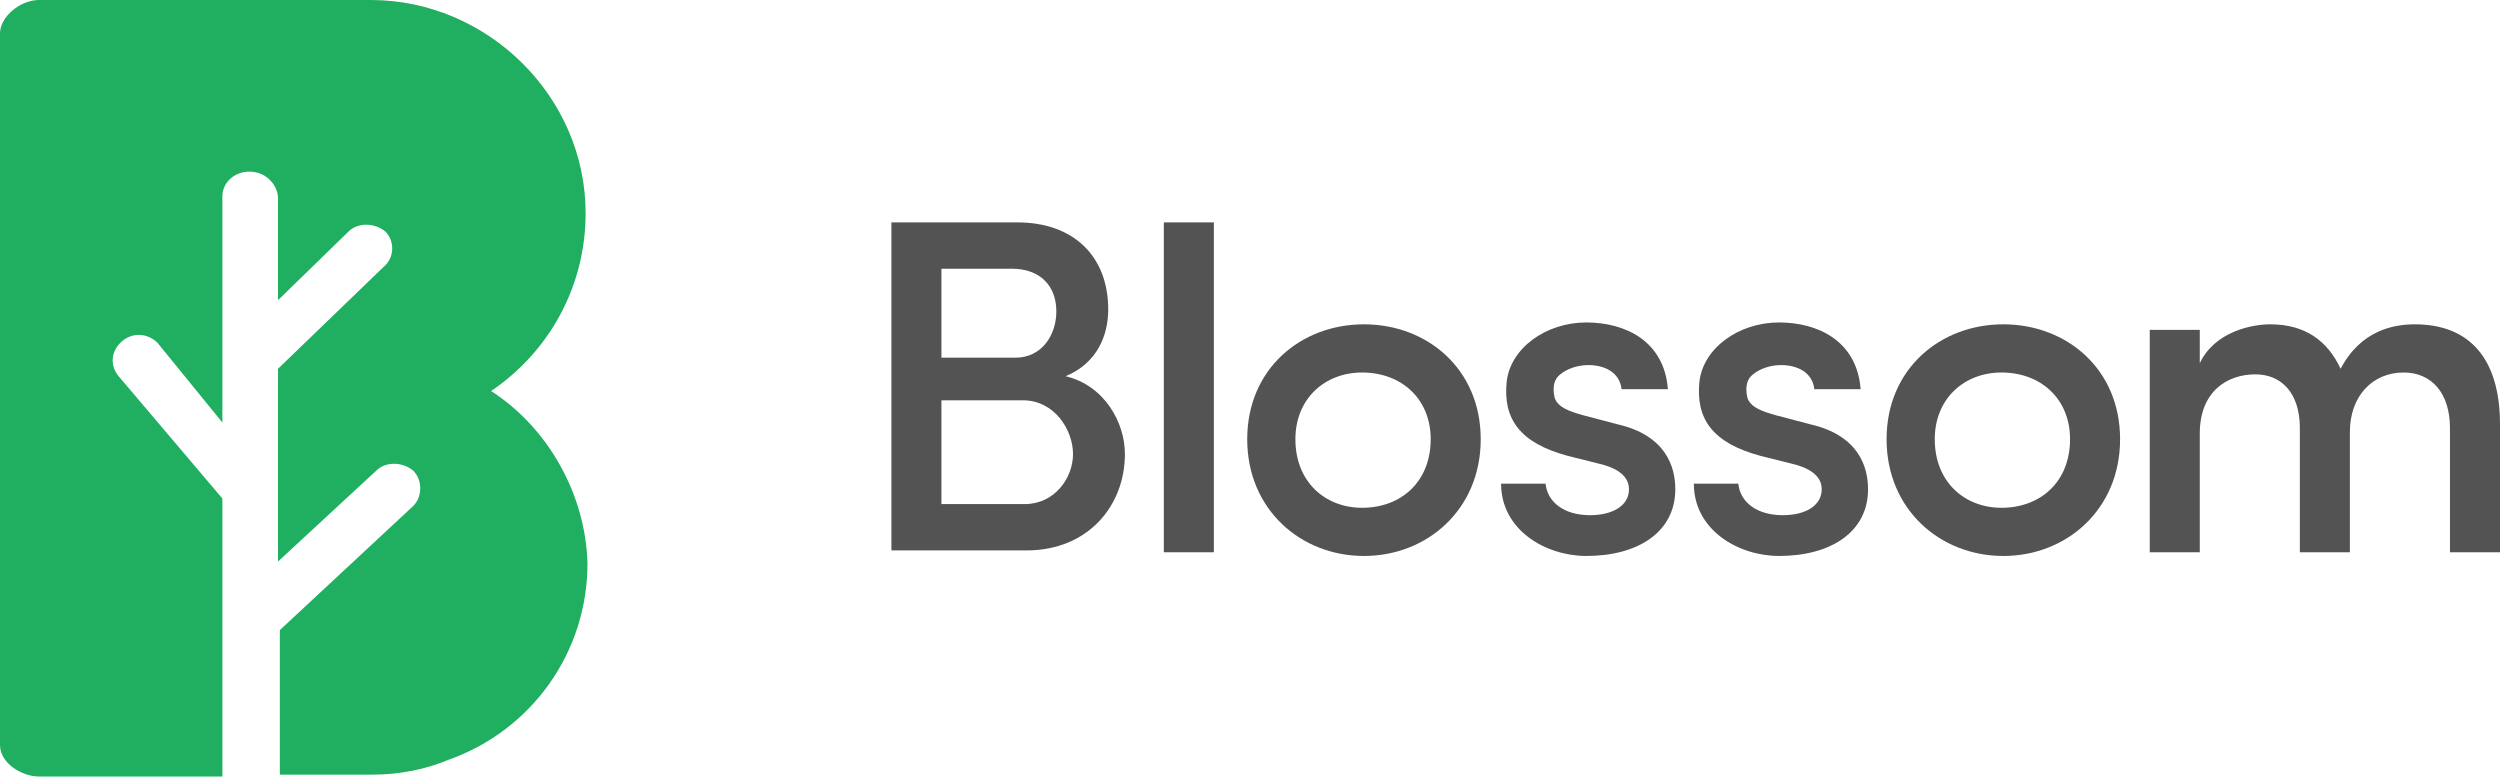
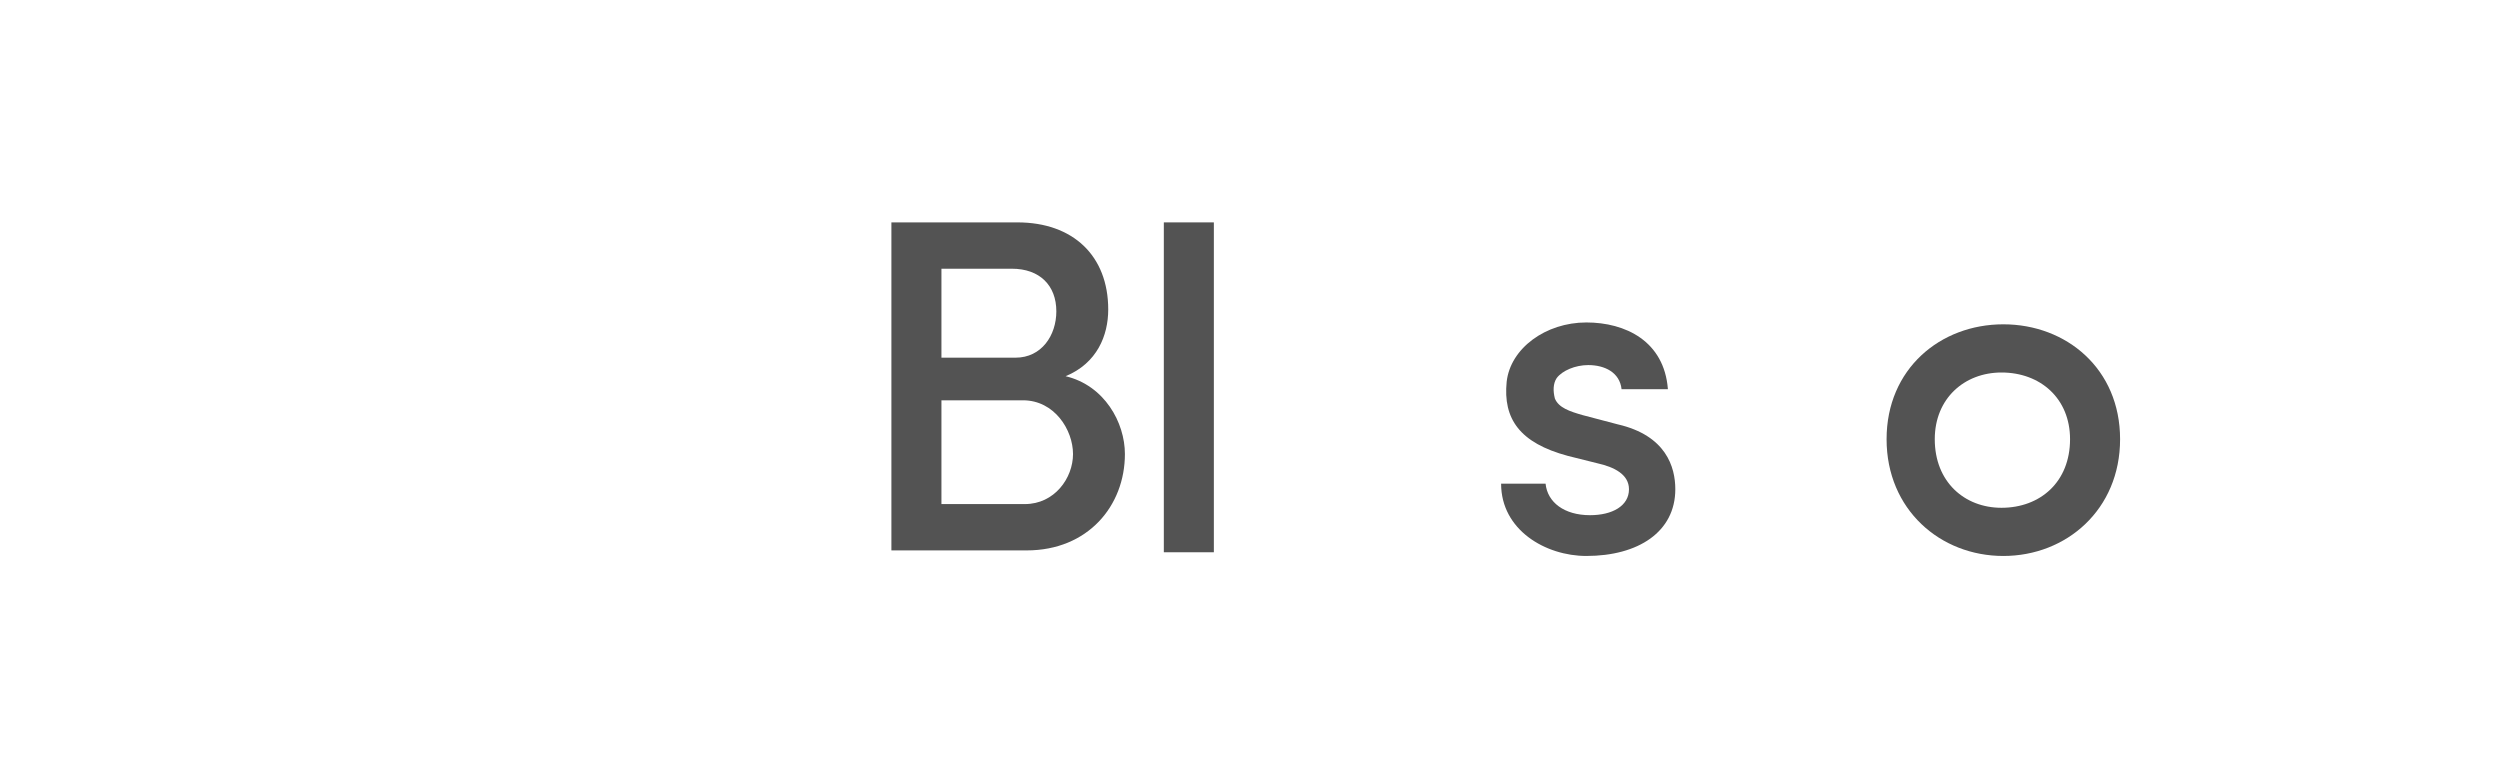
<svg xmlns="http://www.w3.org/2000/svg" xmlns:ns1="http://www.inkscape.org/namespaces/inkscape" xmlns:ns2="http://sodipodi.sourceforge.net/DTD/sodipodi-0.dtd" version="1.1" id="Layer_1" x="0px" y="0px" viewBox="0 0 134.9 41.9" xml:space="preserve" ns1:version="0.91 r13725" ns2:docname="blossom_logo_grey.svg" width="134.9" height="41.9">
  <defs id="defs29" />
  <ns2:namedview pagecolor="#ffffff" bordercolor="#666666" borderopacity="1" objecttolerance="10" gridtolerance="10" guidetolerance="10" ns1:pageopacity="0" ns1:pageshadow="2" ns1:window-width="660" ns1:window-height="480" id="namedview27" showgrid="false" fit-margin-top="0" fit-margin-left="0" fit-margin-right="0" fit-margin-bottom="0" ns1:zoom="1.6004026" ns1:cx="65.849998" ns1:cy="22.449998" ns1:window-x="0" ns1:window-y="0" ns1:window-maximized="0" ns1:current-layer="Layer_1" />
  <style type="text/css" id="style3">
	.st0{fill:#20AE61;}
	.st1{fill:#FFFFFF;}
	.st2{fill:#535353;}
</style>
-   <path class="st0" d="M 26.5,21.1 C 29.6,19 31.6,15.5 31.6,11.5 31.6,5.2 26.3,0 20,0 L 2.1,0 C 1.1,0 0,0.9 0,1.8 l 0,38.4 c 0,1 1.2,1.7 2.1,1.7 l 1,0 8.9,0 0,-15 0,0 -5.6,-6.6 C 5.9,19.7 6,18.9 6.6,18.4 7.2,17.9 8,18 8.5,18.5 l 3.5,4.3 c 0,0 0,0 0,0 L 12,10.6 C 12,9.7 12.9,9.1 13.8,9.3 14.4,9.4 15,10 15,10.7 l 0,5.5 0,0 3.8,-3.7 c 0.5,-0.5 1.4,-0.5 2,0 0.5,0.5 0.5,1.4 -0.1,1.9 l -5.7,5.5 0,0 0,10.4 0,0 5.3,-4.9 c 0.5,-0.5 1.4,-0.5 2,0 0.5,0.5 0.5,1.4 0,1.9 l -7.2,6.7 0,0 0,7.8 5,0 c 1.5,0 2.9,-0.3 4.1,-0.8 4.5,-1.6 7.5,-5.8 7.5,-10.6 -0.1,-3.7 -2.1,-7.3 -5.2,-9.3 z" id="path5" ns1:connector-curvature="0" style="fill:#20ae61" />
  <g id="g7" transform="translate(-33.5,-31.2)">
    <g id="g9">
      <g id="g11">
        <path class="st2" d="m 91,51.5 c 2.1,0.5 3.2,2.5 3.2,4.2 0,2.8 -2,5.2 -5.3,5.2 l -7.3,0 0,-17.7 6.8,0 c 3,0 4.9,1.8 4.9,4.7 0,1.4 -0.6,2.9 -2.3,3.6 z m -2.7,-1 c 1.4,0 2.2,-1.2 2.2,-2.5 0,-1.4 -0.9,-2.3 -2.4,-2.3 l -3.8,0 0,4.8 4,0 z m -4,2.3 0,5.6 4.5,0 c 1.6,0 2.6,-1.4 2.6,-2.7 0,-1.3 -1,-2.9 -2.7,-2.9 l -4.4,0 z" id="path13" ns1:connector-curvature="0" style="fill:#535353" />
        <path class="st2" d="m 96.3,43.2 2.7,0 0,17.8 -2.7,0 0,-17.8 z" id="path15" ns1:connector-curvature="0" style="fill:#535353" />
-         <path class="st2" d="m 100.8,54.9 c 0,-3.8 2.9,-6.2 6.3,-6.2 3.4,0 6.3,2.4 6.3,6.2 0,3.8 -2.9,6.3 -6.3,6.3 -3.4,0 -6.3,-2.5 -6.3,-6.3 z m 9.9,0 c 0,-2.2 -1.6,-3.6 -3.7,-3.6 -2,0 -3.6,1.4 -3.6,3.6 0,2.3 1.6,3.7 3.6,3.7 2.1,0 3.7,-1.4 3.7,-3.7 z" id="path17" ns1:connector-curvature="0" style="fill:#535353" />
        <path class="st2" d="m 114.8,51.8 c 0.2,-1.8 2.1,-3.2 4.3,-3.2 2.1,0 4.2,1 4.4,3.6 l -2.5,0 c -0.1,-0.9 -0.9,-1.3 -1.8,-1.3 -0.7,0 -1.4,0.3 -1.7,0.7 -0.2,0.3 -0.2,0.7 -0.1,1.1 0.2,0.5 0.8,0.7 1.5,0.9 l 1.9,0.5 c 2.6,0.6 3.1,2.3 3.1,3.5 0,2.3 -2,3.6 -4.8,3.6 -2.2,0 -4.6,-1.4 -4.6,-3.9 l 2.4,0 c 0.1,1 1,1.7 2.4,1.7 1.2,0 2.1,-0.5 2.1,-1.4 0,-0.8 -0.8,-1.2 -1.7,-1.4 l -1.6,-0.4 c -2.6,-0.7 -3.5,-2 -3.3,-4 z" id="path19" ns1:connector-curvature="0" style="fill:#535353" />
-         <path class="st2" d="m 125.2,51.8 c 0.2,-1.8 2.1,-3.2 4.3,-3.2 2.1,0 4.2,1 4.4,3.6 l -2.5,0 c -0.1,-0.9 -0.9,-1.3 -1.8,-1.3 -0.7,0 -1.4,0.3 -1.7,0.7 -0.2,0.3 -0.2,0.7 -0.1,1.1 0.2,0.5 0.8,0.7 1.5,0.9 l 1.9,0.5 c 2.6,0.6 3.1,2.3 3.1,3.5 0,2.3 -2,3.6 -4.8,3.6 -2.2,0 -4.6,-1.4 -4.6,-3.9 l 2.4,0 c 0.1,1 1,1.7 2.4,1.7 1.2,0 2.1,-0.5 2.1,-1.4 0,-0.8 -0.8,-1.2 -1.7,-1.4 l -1.6,-0.4 c -2.6,-0.7 -3.5,-2 -3.3,-4 z" id="path21" ns1:connector-curvature="0" style="fill:#535353" />
        <path class="st2" d="m 135.3,54.9 c 0,-3.8 2.9,-6.2 6.3,-6.2 3.4,0 6.3,2.4 6.3,6.2 0,3.8 -2.9,6.3 -6.3,6.3 -3.4,0 -6.3,-2.5 -6.3,-6.3 z m 9.9,0 c 0,-2.2 -1.6,-3.6 -3.7,-3.6 -2,0 -3.6,1.4 -3.6,3.6 0,2.3 1.6,3.7 3.6,3.7 2.1,0 3.7,-1.4 3.7,-3.7 z" id="path23" ns1:connector-curvature="0" style="fill:#535353" />
-         <path class="st2" d="m 160.3,54.5 0,6.5 -2.7,0 0,-6.7 c 0,-1.9 -1,-2.9 -2.4,-2.9 -1.5,0 -3,0.9 -3,3.2 l 0,6.4 -2.7,0 0,-12 2.7,0 0,1.8 c 0.8,-1.7 2.8,-2.1 3.8,-2.1 1.9,0 3.1,0.9 3.8,2.4 1.1,-2.1 2.9,-2.4 4,-2.4 3,0 4.6,1.9 4.6,5.4 l 0,6.9 -2.7,0 0,-6.7 c 0,-1.9 -1,-3 -2.5,-3 -1.7,0 -2.9,1.3 -2.9,3.2 z" id="path25" ns1:connector-curvature="0" style="fill:#535353" />
      </g>
    </g>
  </g>
</svg>